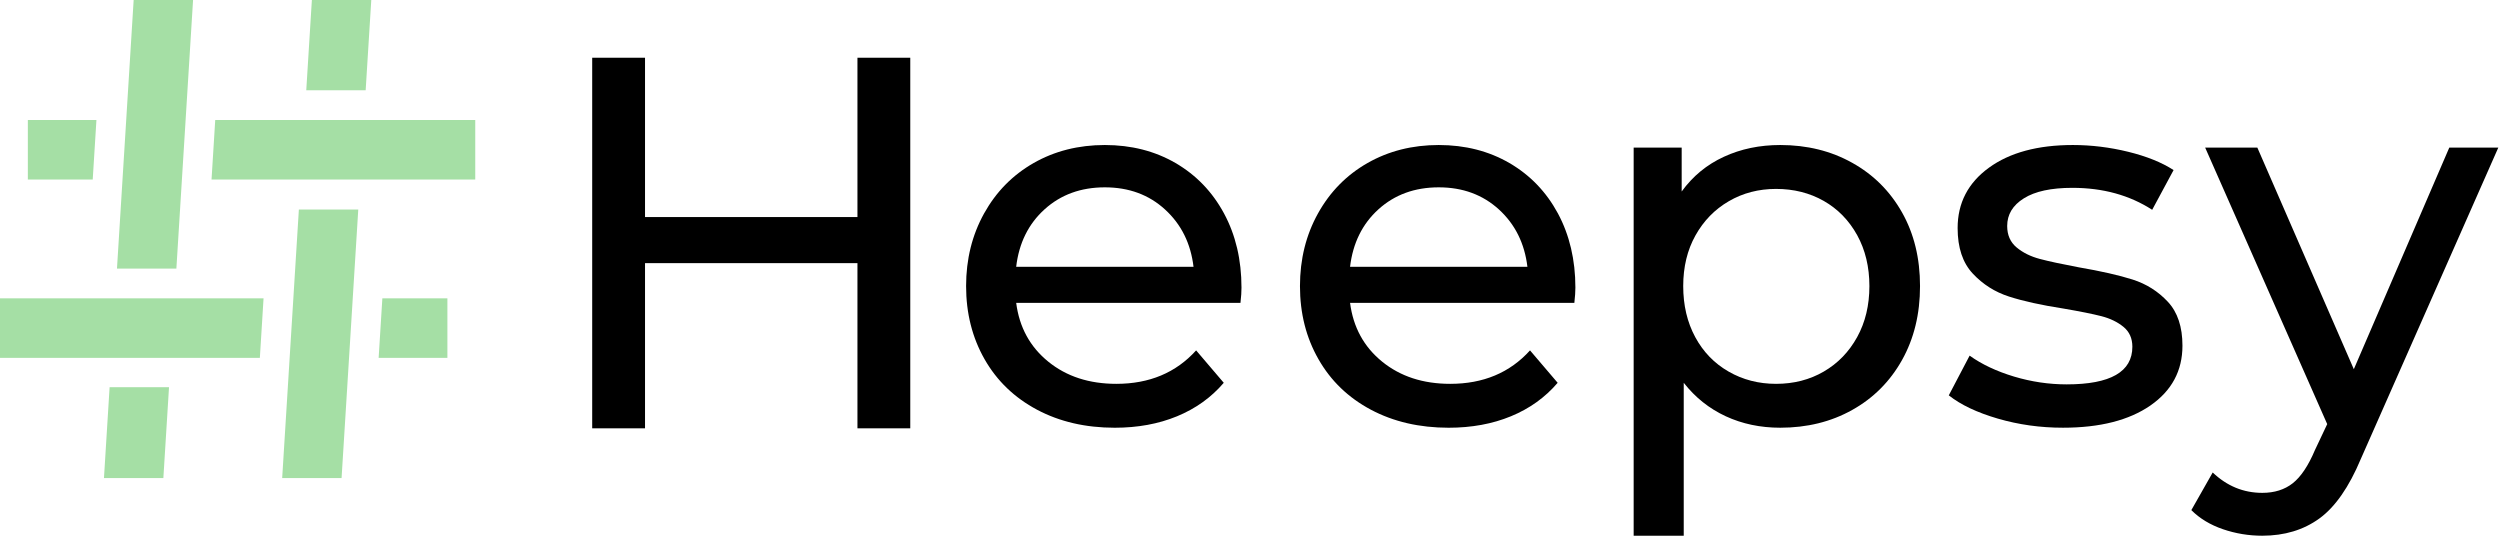
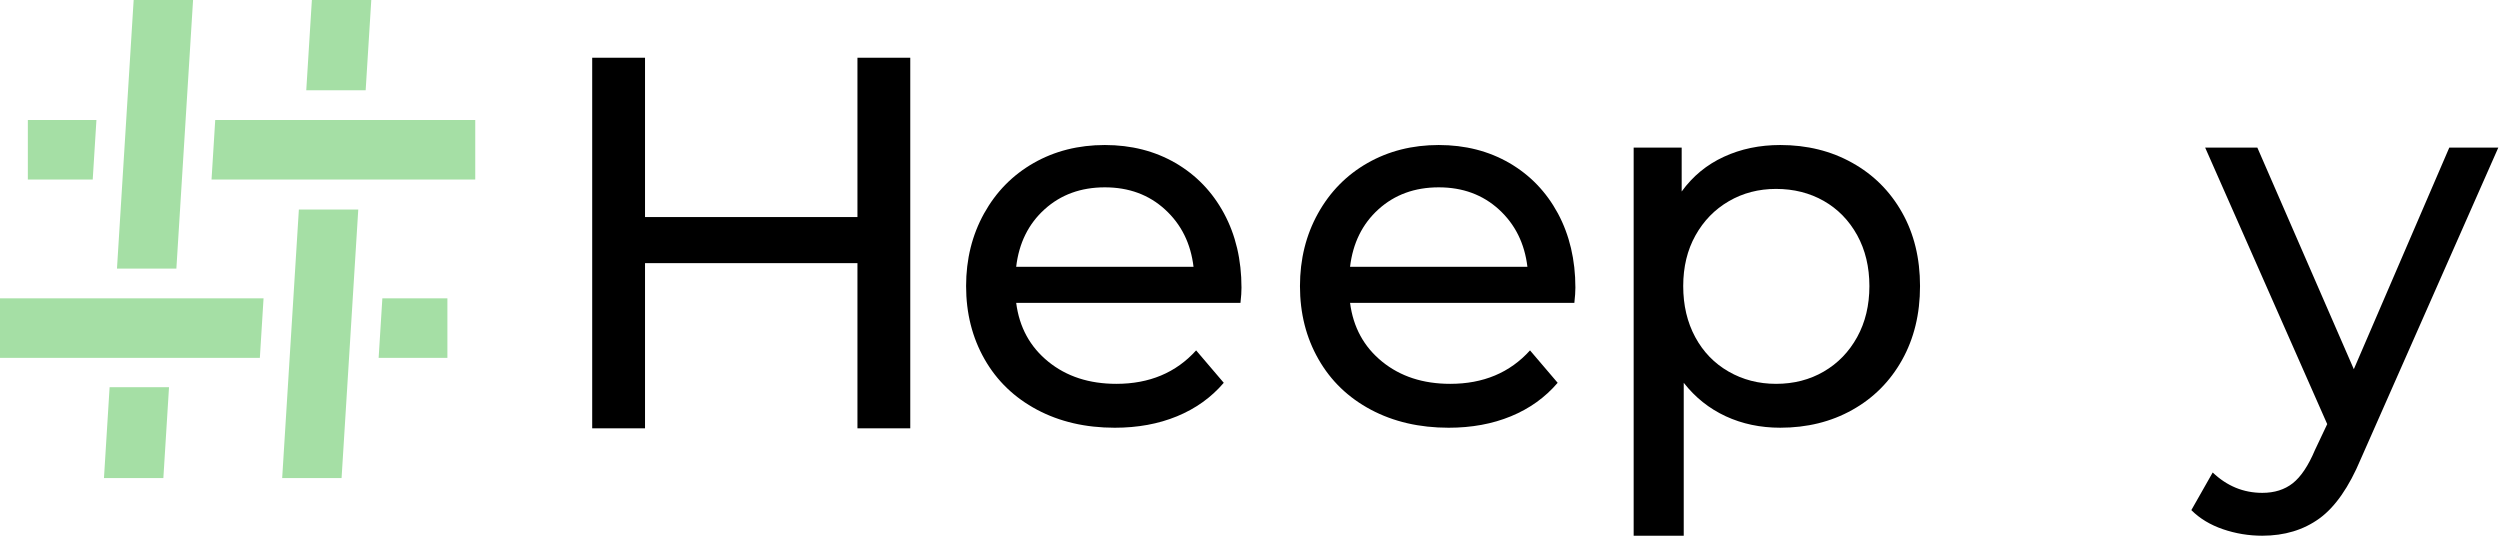
<svg xmlns="http://www.w3.org/2000/svg" width="308" height="66" viewBox="0 0 308 66" fill="none">
  <g clip-path="url(#clip0_2344_1329)">
    <path d="M152.826 37.31H125.194C125.579 40.317 126.898 42.729 129.147 44.555C131.395 46.38 134.189 47.289 137.531 47.289C141.601 47.289 144.879 45.919 147.363 43.168L150.768 47.161C149.226 48.966 147.308 50.338 145.016 51.284C142.725 52.228 140.165 52.697 137.338 52.697C133.74 52.697 130.548 51.957 127.763 50.477C124.976 48.994 122.824 46.926 121.304 44.264C119.784 41.602 119.023 38.597 119.023 35.248C119.023 31.942 119.762 28.957 121.24 26.295C122.719 23.633 124.753 21.565 127.345 20.084C129.937 18.605 132.861 17.866 136.116 17.866C139.37 17.866 142.274 18.606 144.824 20.084C147.37 21.565 149.363 23.633 150.799 26.295C152.234 28.957 152.951 32.008 152.951 35.44C152.955 35.915 152.913 36.536 152.826 37.31ZM128.696 25.784C126.703 27.586 125.535 29.947 125.194 32.868H147.042C146.699 29.991 145.535 27.643 143.541 25.817C141.55 23.991 139.075 23.08 136.117 23.08C133.164 23.08 130.691 23.982 128.696 25.784Z" fill="black" />
    <path d="M193.961 37.31H166.327C166.714 40.317 168.032 42.729 170.28 44.555C172.531 46.38 175.323 47.289 178.666 47.289C182.737 47.289 186.015 45.919 188.498 43.168L191.904 47.161C190.359 48.966 188.446 50.338 186.151 51.284C183.861 52.228 181.3 52.697 178.473 52.697C174.876 52.697 171.681 51.957 168.896 50.477C166.111 48.994 163.96 46.926 162.441 44.264C160.915 41.602 160.156 38.597 160.156 35.248C160.156 31.942 160.897 28.957 162.376 26.295C163.854 23.633 165.885 21.565 168.48 20.084C171.074 18.605 173.998 17.866 177.248 17.866C180.503 17.866 183.408 18.606 185.957 20.084C188.505 21.565 190.5 23.633 191.937 26.295C193.365 28.957 194.088 32.008 194.088 35.44C194.089 35.915 194.047 36.536 193.961 37.31ZM169.829 25.784C167.84 27.586 166.674 29.947 166.327 32.868H188.177C187.832 29.991 186.668 27.643 184.679 25.817C182.682 23.991 180.209 23.08 177.252 23.08C174.295 23.08 171.824 23.982 169.829 25.784Z" fill="black" />
    <path d="M228.189 20.055C230.805 21.51 232.851 23.553 234.329 26.169C235.808 28.787 236.547 31.814 236.547 35.248C236.547 38.681 235.808 41.717 234.329 44.359C232.851 46.997 230.805 49.049 228.189 50.508C225.578 51.969 222.623 52.695 219.323 52.695C216.881 52.695 214.643 52.224 212.608 51.282C210.574 50.336 208.849 48.965 207.436 47.159V66H201.267V18.187H207.183V23.593C208.55 21.705 210.285 20.277 212.384 19.314C214.485 18.344 216.797 17.866 219.325 17.866C222.623 17.866 225.578 18.595 228.189 20.055ZM224.689 45.776C226.424 44.768 227.795 43.355 228.803 41.529C229.808 39.703 230.31 37.611 230.31 35.249C230.31 32.89 229.808 30.796 228.803 28.97C227.795 27.15 226.424 25.744 224.689 24.755C222.953 23.769 220.993 23.274 218.81 23.274C216.667 23.274 214.727 23.778 212.993 24.788C211.256 25.797 209.889 27.201 208.882 29.003C207.874 30.805 207.372 32.89 207.372 35.249C207.372 37.611 207.865 39.703 208.851 41.529C209.836 43.355 211.207 44.77 212.961 45.776C214.718 46.787 216.667 47.289 218.81 47.289C220.993 47.289 222.951 46.787 224.689 45.776Z" fill="black" />
-     <path d="M246.13 51.572C243.561 50.822 241.546 49.865 240.091 48.706L242.657 43.815C244.157 44.887 245.979 45.745 248.121 46.391C250.262 47.034 252.427 47.355 254.613 47.355C260.008 47.355 262.707 45.808 262.707 42.72C262.707 41.69 262.344 40.872 261.616 40.273C260.884 39.673 259.975 39.231 258.886 38.951C257.793 38.672 256.239 38.362 254.224 38.016C251.483 37.591 249.243 37.096 247.51 36.535C245.774 35.977 244.285 35.033 243.042 33.7C241.799 32.371 241.18 30.507 241.18 28.101C241.18 25.008 242.465 22.532 245.035 20.663C247.604 18.795 251.052 17.866 255.383 17.866C257.654 17.866 259.924 18.144 262.193 18.7C264.463 19.257 266.328 20.009 267.785 20.953L265.149 25.848C262.364 24.046 259.088 23.142 255.318 23.142C252.706 23.142 250.715 23.571 249.344 24.433C247.97 25.289 247.285 26.424 247.285 27.845C247.285 28.957 247.672 29.839 248.445 30.483C249.215 31.126 250.169 31.599 251.303 31.9C252.438 32.201 254.035 32.543 256.09 32.93C258.831 33.401 261.049 33.904 262.742 34.441C264.432 34.982 265.88 35.891 267.079 37.18C268.278 38.463 268.878 40.271 268.878 42.585C268.878 45.679 267.561 48.132 264.929 49.958C262.292 51.781 258.703 52.694 254.163 52.694C251.377 52.697 248.7 52.321 246.13 51.572Z" fill="black" />
    <path d="M112.145 7.113V52.769H105.638V32.419H79.467V52.769H72.959V7.113H79.467V26.741H105.638V7.113H112.145Z" fill="black" />
    <path d="M307.791 18.186L290.856 56.534C289.401 60.01 287.696 62.458 285.749 63.875C283.798 65.29 281.453 66 278.71 66C277.04 66 275.423 65.732 273.859 65.197C272.294 64.658 270.999 63.875 269.973 62.846L272.605 58.21C274.363 59.884 276.398 60.72 278.712 60.72C280.212 60.72 281.464 60.326 282.472 59.532C283.477 58.736 284.388 57.374 285.202 55.444L286.713 52.25L271.676 18.186H278.105L289.991 45.485L301.752 18.186H307.791Z" fill="black" />
-     <path d="M11.88 14.784L11.424 22.117H3.43V14.784H11.88ZM58.551 14.784H26.517L26.061 22.117H58.551V14.784ZM0 36.757V44.09H32.014L32.47 36.757H0ZM55.119 36.757H47.106L46.649 44.09H55.119V36.757ZM45.742 0.004H38.423L37.732 11.117H45.05L45.742 0.004ZM34.764 58.9H42.082L44.139 25.813H36.821L34.764 58.9ZM12.808 58.9H20.126L20.823 47.7H13.504L12.808 58.9ZM23.786 0.004H16.467L14.412 33.09H21.73L23.786 0.004Z" fill="#A5DFA5" />
+     <path d="M11.88 14.784L11.424 22.117H3.43V14.784H11.88ZM58.551 14.784H26.517L26.061 22.117H58.551ZM0 36.757V44.09H32.014L32.47 36.757H0ZM55.119 36.757H47.106L46.649 44.09H55.119V36.757ZM45.742 0.004H38.423L37.732 11.117H45.05L45.742 0.004ZM34.764 58.9H42.082L44.139 25.813H36.821L34.764 58.9ZM12.808 58.9H20.126L20.823 47.7H13.504L12.808 58.9ZM23.786 0.004H16.467L14.412 33.09H21.73L23.786 0.004Z" fill="#A5DFA5" />
  </g>
  <defs>
    <clipPath id="clip0_2344_1329">
      <rect width="308" height="66" fill="white" />
    </clipPath>
  </defs>
</svg>